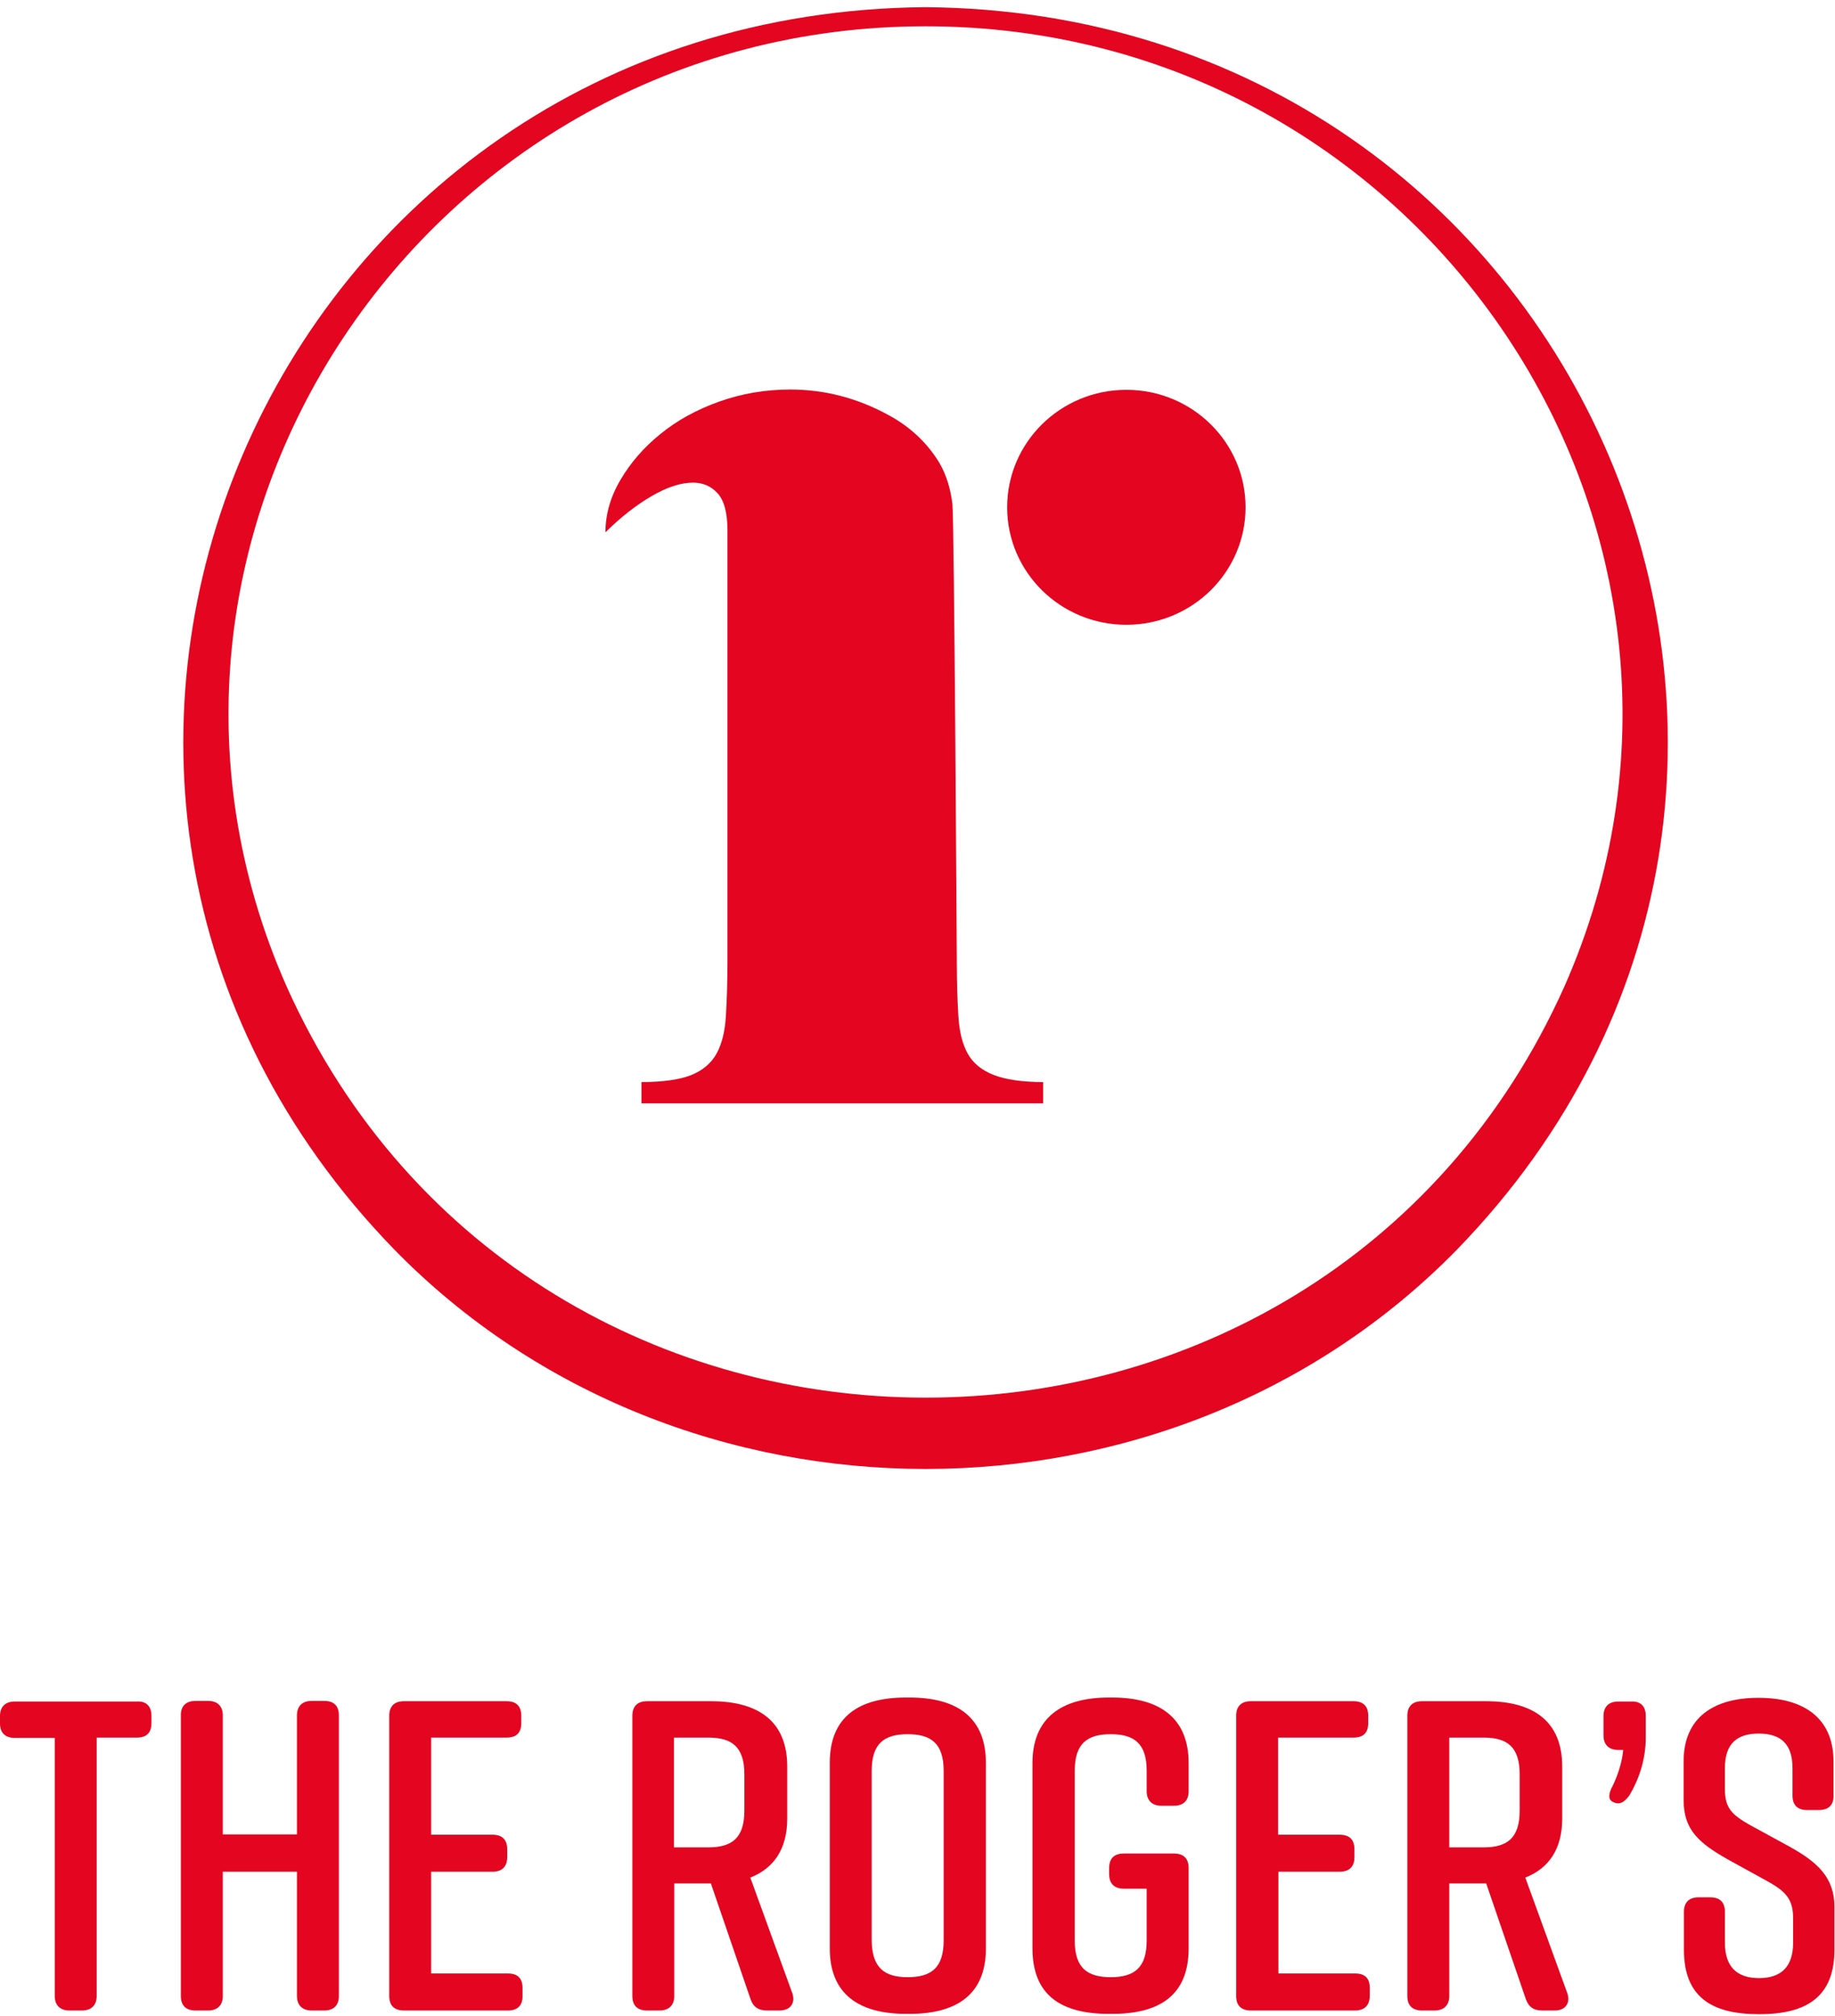
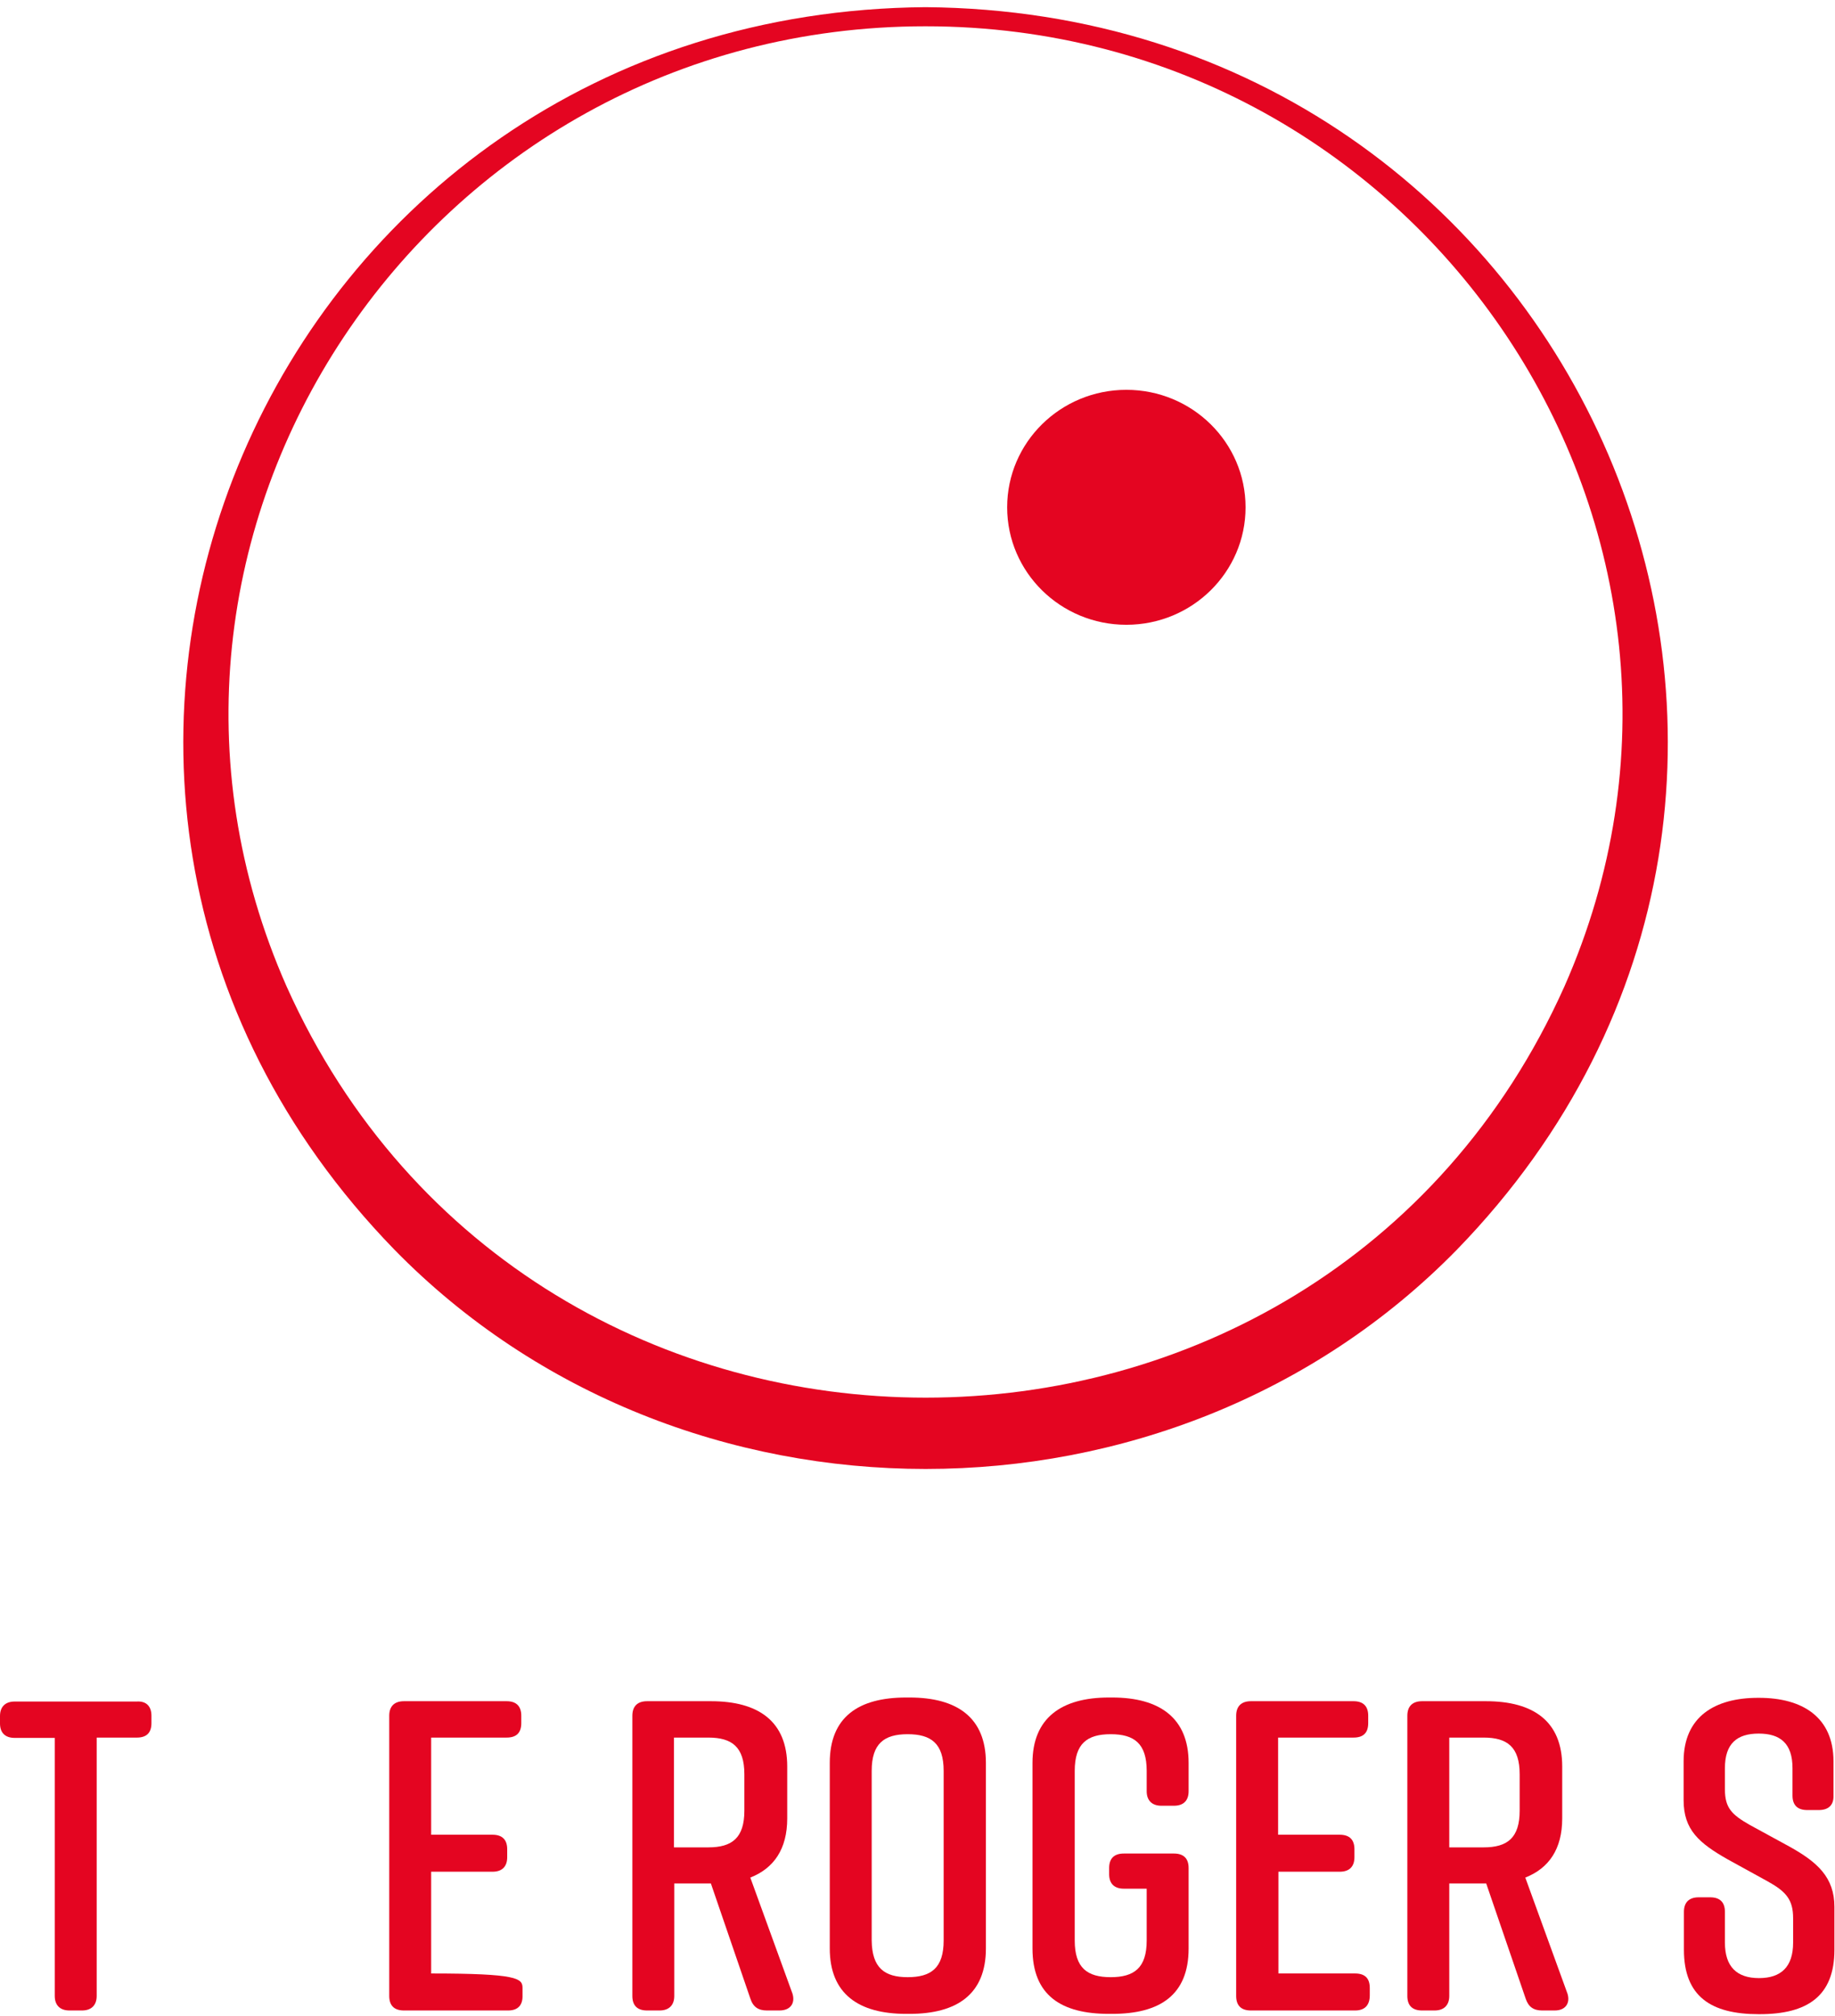
<svg xmlns="http://www.w3.org/2000/svg" width="142" height="156" viewBox="0 0 142 156" fill="none">
  <path d="M11.719 132.74V133.312C11.719 134.076 11.331 134.434 10.581 134.434H7.482V154.425C7.482 155.14 7.07 155.546 6.344 155.546H5.375C4.649 155.546 4.237 155.14 4.237 154.425V134.457H1.138C0.412 134.457 0 134.076 0 133.336V132.764C0 132.048 0.412 131.643 1.138 131.643H10.581C11.331 131.595 11.719 132.024 11.719 132.74Z" fill="#E40521" />
-   <path d="M15.135 131.595H16.104C16.83 131.595 17.242 132 17.242 132.716V141.924H22.98V132.716C22.98 132 23.391 131.595 24.118 131.595H25.086C25.861 131.595 26.224 132 26.224 132.716V154.425C26.224 155.14 25.837 155.546 25.086 155.546H24.118C23.391 155.546 22.98 155.14 22.98 154.425V144.811H17.242V154.425C17.242 155.14 16.83 155.546 16.104 155.546H15.135C14.36 155.546 13.997 155.14 13.997 154.425V132.74C13.973 132.024 14.36 131.595 15.135 131.595Z" fill="#E40521" />
-   <path d="M39.322 155.546H31.259C30.484 155.546 30.121 155.14 30.121 154.424V132.74C30.121 132.024 30.509 131.618 31.259 131.618H39.201C39.975 131.618 40.339 132.024 40.339 132.74V133.312C40.339 134.076 39.951 134.433 39.201 134.433H33.365V141.948H38.111C38.886 141.948 39.249 142.353 39.249 143.069V143.689C39.249 144.405 38.862 144.811 38.111 144.811H33.365V152.683H39.297C40.072 152.683 40.435 153.065 40.435 153.804V154.377C40.46 155.14 40.072 155.546 39.322 155.546Z" fill="#E40521" />
+   <path d="M39.322 155.546H31.259C30.484 155.546 30.121 155.14 30.121 154.424V132.74C30.121 132.024 30.509 131.618 31.259 131.618H39.201C39.975 131.618 40.339 132.024 40.339 132.74V133.312C40.339 134.076 39.951 134.433 39.201 134.433H33.365V141.948H38.111C38.886 141.948 39.249 142.353 39.249 143.069V143.689C39.249 144.405 38.862 144.811 38.111 144.811H33.365V152.683C40.072 152.683 40.435 153.065 40.435 153.804V154.377C40.46 155.14 40.072 155.546 39.322 155.546Z" fill="#E40521" />
  <path d="M60.313 155.546H59.345C58.691 155.546 58.279 155.283 58.062 154.615L55.011 145.717H54.987H52.178V154.424C52.178 155.14 51.766 155.546 51.04 155.546H50.072C49.297 155.546 48.934 155.14 48.934 154.424V132.74C48.934 132.024 49.321 131.618 50.072 131.618H55.011C58.691 131.618 60.919 133.169 60.919 136.676V140.684C60.919 143.069 59.877 144.548 58.062 145.264L61.33 154.257C61.548 154.997 61.161 155.546 60.313 155.546ZM52.154 142.926H54.817C56.633 142.926 57.602 142.21 57.602 140.087V137.272C57.602 135.149 56.633 134.433 54.817 134.433H52.154V142.926Z" fill="#E40521" />
  <path d="M70.119 131.332H70.385C74.065 131.332 76.293 132.883 76.293 136.39V150.751C76.293 154.281 74.065 155.808 70.385 155.808H70.119C66.438 155.808 64.211 154.258 64.211 150.751V136.39C64.211 132.835 66.438 131.332 70.119 131.332ZM70.24 152.969C72.056 152.969 73.024 152.254 73.024 150.131V137.01C73.024 134.887 72.056 134.171 70.24 134.171C68.424 134.171 67.455 134.887 67.455 137.01V150.131C67.48 152.254 68.448 152.969 70.24 152.969Z" fill="#E40521" />
  <path d="M91.98 144.524V150.751C91.98 154.353 89.753 155.808 86.073 155.808H85.806C82.126 155.808 79.898 154.377 79.898 150.751V136.39C79.898 132.931 82.126 131.332 85.806 131.332H86.073C89.753 131.332 91.98 132.931 91.98 136.39V138.584C91.98 139.3 91.593 139.706 90.842 139.706H89.874C89.147 139.706 88.736 139.3 88.736 138.584V137.01C88.736 134.887 87.767 134.171 85.951 134.171C84.135 134.171 83.167 134.887 83.167 137.01V150.131C83.167 152.254 84.135 152.969 85.951 152.969C87.767 152.969 88.736 152.254 88.736 150.131V146.123H86.968C86.242 146.123 85.83 145.741 85.83 145.002V144.524C85.83 143.761 86.242 143.403 86.968 143.403H90.842C91.593 143.403 91.98 143.785 91.98 144.524Z" fill="#E40521" />
  <path d="M104.861 155.546H96.798C96.023 155.546 95.66 155.14 95.66 154.424V132.74C95.66 132.024 96.048 131.618 96.798 131.618H104.74C105.514 131.618 105.878 132.024 105.878 132.74V133.312C105.878 134.076 105.49 134.433 104.74 134.433H98.905V141.948H103.674C104.449 141.948 104.812 142.353 104.812 143.069V143.689C104.812 144.405 104.425 144.811 103.674 144.811H98.929V152.683H104.861C105.635 152.683 105.999 153.065 105.999 153.804V154.377C105.999 155.14 105.611 155.546 104.861 155.546Z" fill="#E40521" />
  <path d="M120.31 155.546H119.342C118.688 155.546 118.276 155.283 118.058 154.615L115.008 145.717H114.983H112.151V154.424C112.151 155.14 111.739 155.546 111.013 155.546H110.044C109.269 155.546 108.906 155.14 108.906 154.424V132.74C108.906 132.024 109.294 131.618 110.044 131.618H114.983C118.664 131.618 120.891 133.169 120.891 136.676V140.684C120.891 143.069 119.85 144.548 118.034 145.264L121.303 154.257C121.521 154.997 121.133 155.546 120.31 155.546ZM112.151 142.926H114.814C116.63 142.926 117.598 142.21 117.598 140.087V137.272C117.598 135.149 116.63 134.433 114.814 134.433H112.151V142.926Z" fill="#E40521" />
-   <path d="M127.355 132.74V134.458C127.355 136.128 126.822 137.678 126.096 138.895C125.684 139.467 125.297 139.658 124.837 139.42C124.425 139.253 124.449 138.776 124.812 138.132C125.224 137.273 125.539 136.247 125.611 135.388H125.224C124.498 135.388 124.086 134.983 124.086 134.267V132.764C124.086 132.048 124.498 131.643 125.224 131.643H126.192C126.967 131.595 127.355 132.024 127.355 132.74Z" fill="#E40521" />
  <path d="M140.745 140.039H139.849C139.074 140.039 138.711 139.634 138.711 138.918V136.795C138.711 134.886 137.767 134.123 136.096 134.123C134.425 134.123 133.481 134.886 133.481 136.795V138.441C133.481 139.872 134.014 140.397 135.394 141.184L138.541 142.902C140.624 144.071 141.955 145.24 141.955 147.53V150.846C141.955 154.448 139.849 155.832 136.169 155.832H136.096C132.416 155.832 130.309 154.472 130.309 150.846V147.912C130.309 147.196 130.697 146.79 131.447 146.79H132.343C133.118 146.79 133.481 147.196 133.481 147.912V150.297C133.481 152.182 134.425 153.041 136.12 153.041C137.815 153.041 138.759 152.182 138.759 150.297V148.413C138.759 146.981 138.227 146.361 136.822 145.574L133.699 143.856C131.472 142.592 130.285 141.566 130.285 139.276V136.27C130.285 132.811 132.706 131.356 136.048 131.356H136.12C139.461 131.356 141.883 132.835 141.883 136.27V138.918C141.907 139.634 141.52 140.039 140.745 140.039Z" fill="#E40521" />
  <path d="M71.62 0.555C122.465 0.961 147.96 60.409 112.756 96.67C90.626 119.309 52.638 119.309 30.508 96.67C-4.721 60.409 20.774 0.961 71.62 0.555ZM71.62 2.034C32.905 2.034 6.756 41.396 22.179 76.321C41.209 118.736 102.054 118.736 121.061 76.321C136.484 41.396 110.335 2.034 71.62 2.034Z" fill="#E40521" />
-   <path d="M68.763 32.117C66.367 30.804 63.824 30.137 61.161 30.137C59.224 30.137 57.408 30.447 55.665 31.067C53.922 31.687 52.396 32.522 51.113 33.572C49.805 34.621 48.788 35.814 48.014 37.126C47.239 38.438 46.852 39.798 46.852 41.182C48.038 40.013 49.224 39.082 50.411 38.391C51.597 37.699 52.663 37.341 53.631 37.341C54.382 37.341 55.011 37.603 55.52 38.152C56.028 38.701 56.294 39.655 56.294 41.038V74.389C56.294 75.987 56.246 77.395 56.173 78.611C56.101 79.804 55.858 80.782 55.447 81.522C55.035 82.261 54.382 82.81 53.51 83.168C52.614 83.525 51.331 83.716 49.636 83.716V85.362H80.724V83.716C79.102 83.716 77.819 83.525 76.899 83.168C75.979 82.81 75.301 82.261 74.889 81.522C74.478 80.782 74.235 79.828 74.163 78.611C74.09 77.418 74.042 76.011 74.042 74.389C74.042 74.389 73.848 40.466 73.703 39.035C73.582 37.913 73.267 36.816 72.71 35.838C71.79 34.311 70.483 33.047 68.763 32.117Z" fill="#E40521" />
  <path d="M87.162 48.338C92.257 48.338 96.387 44.269 96.387 39.249C96.387 34.229 92.257 30.16 87.162 30.16C82.068 30.16 77.938 34.229 77.938 39.249C77.938 44.269 82.068 48.338 87.162 48.338Z" fill="#E40521" />
</svg>